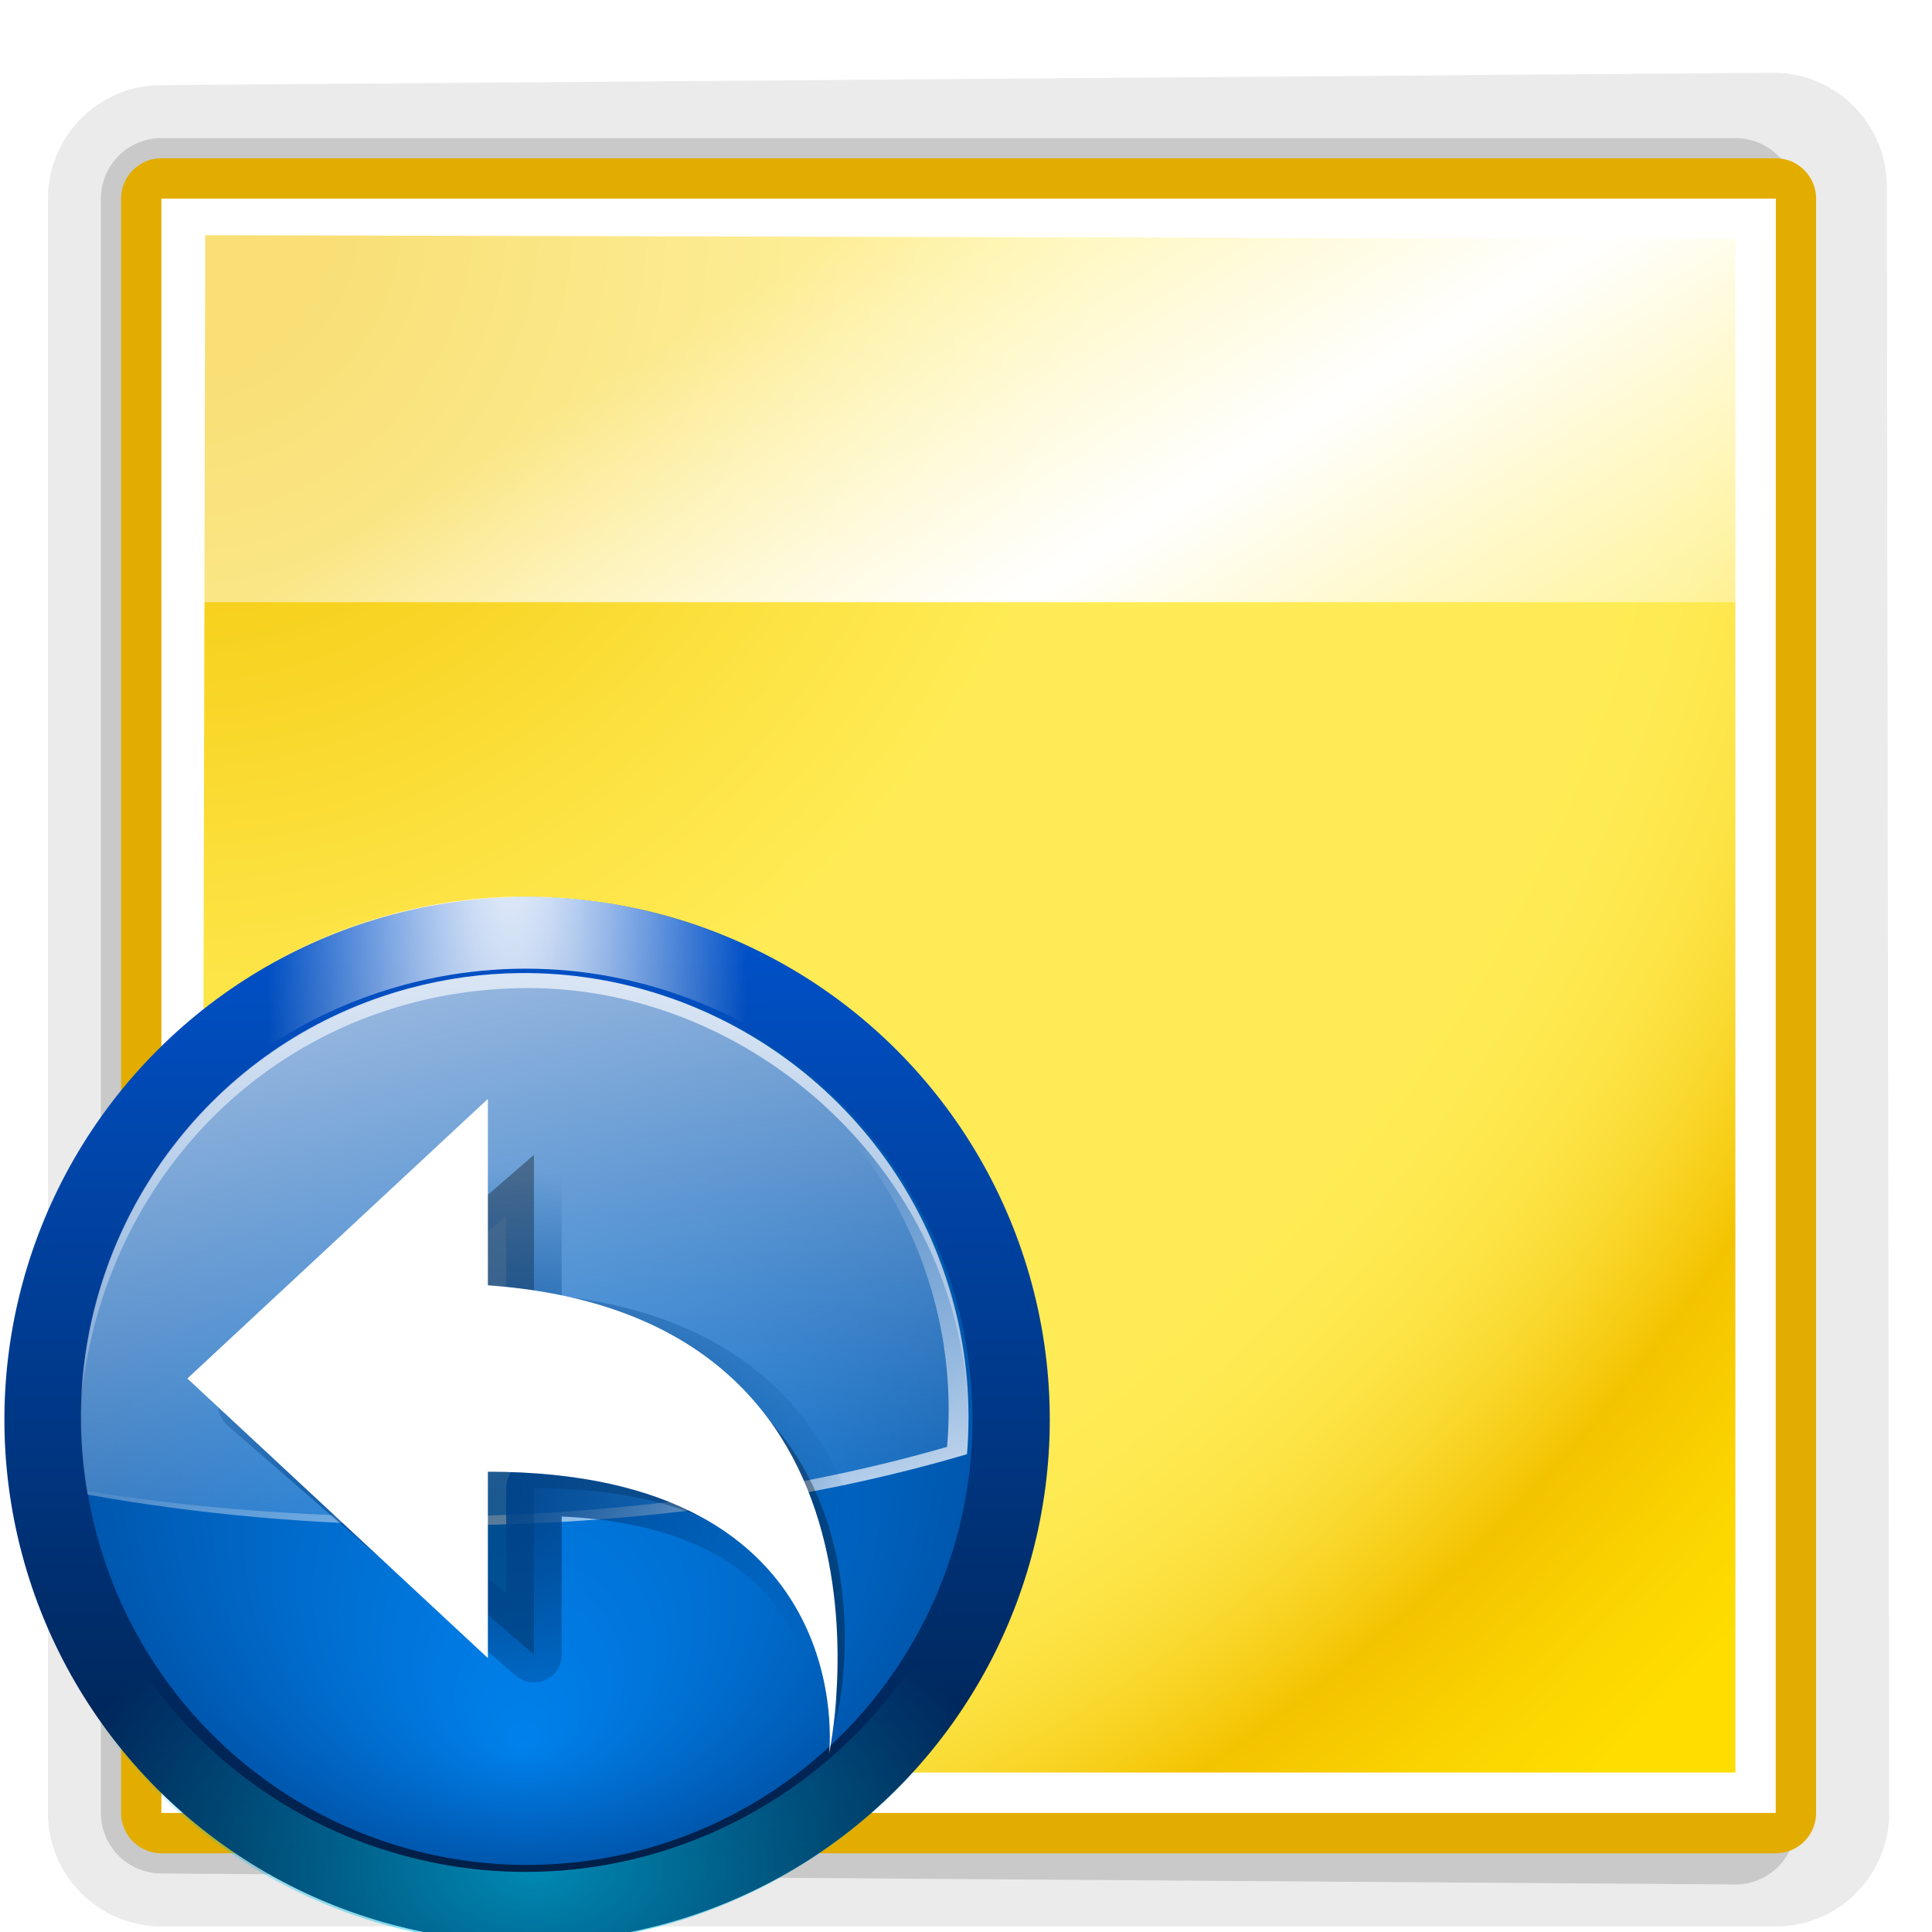
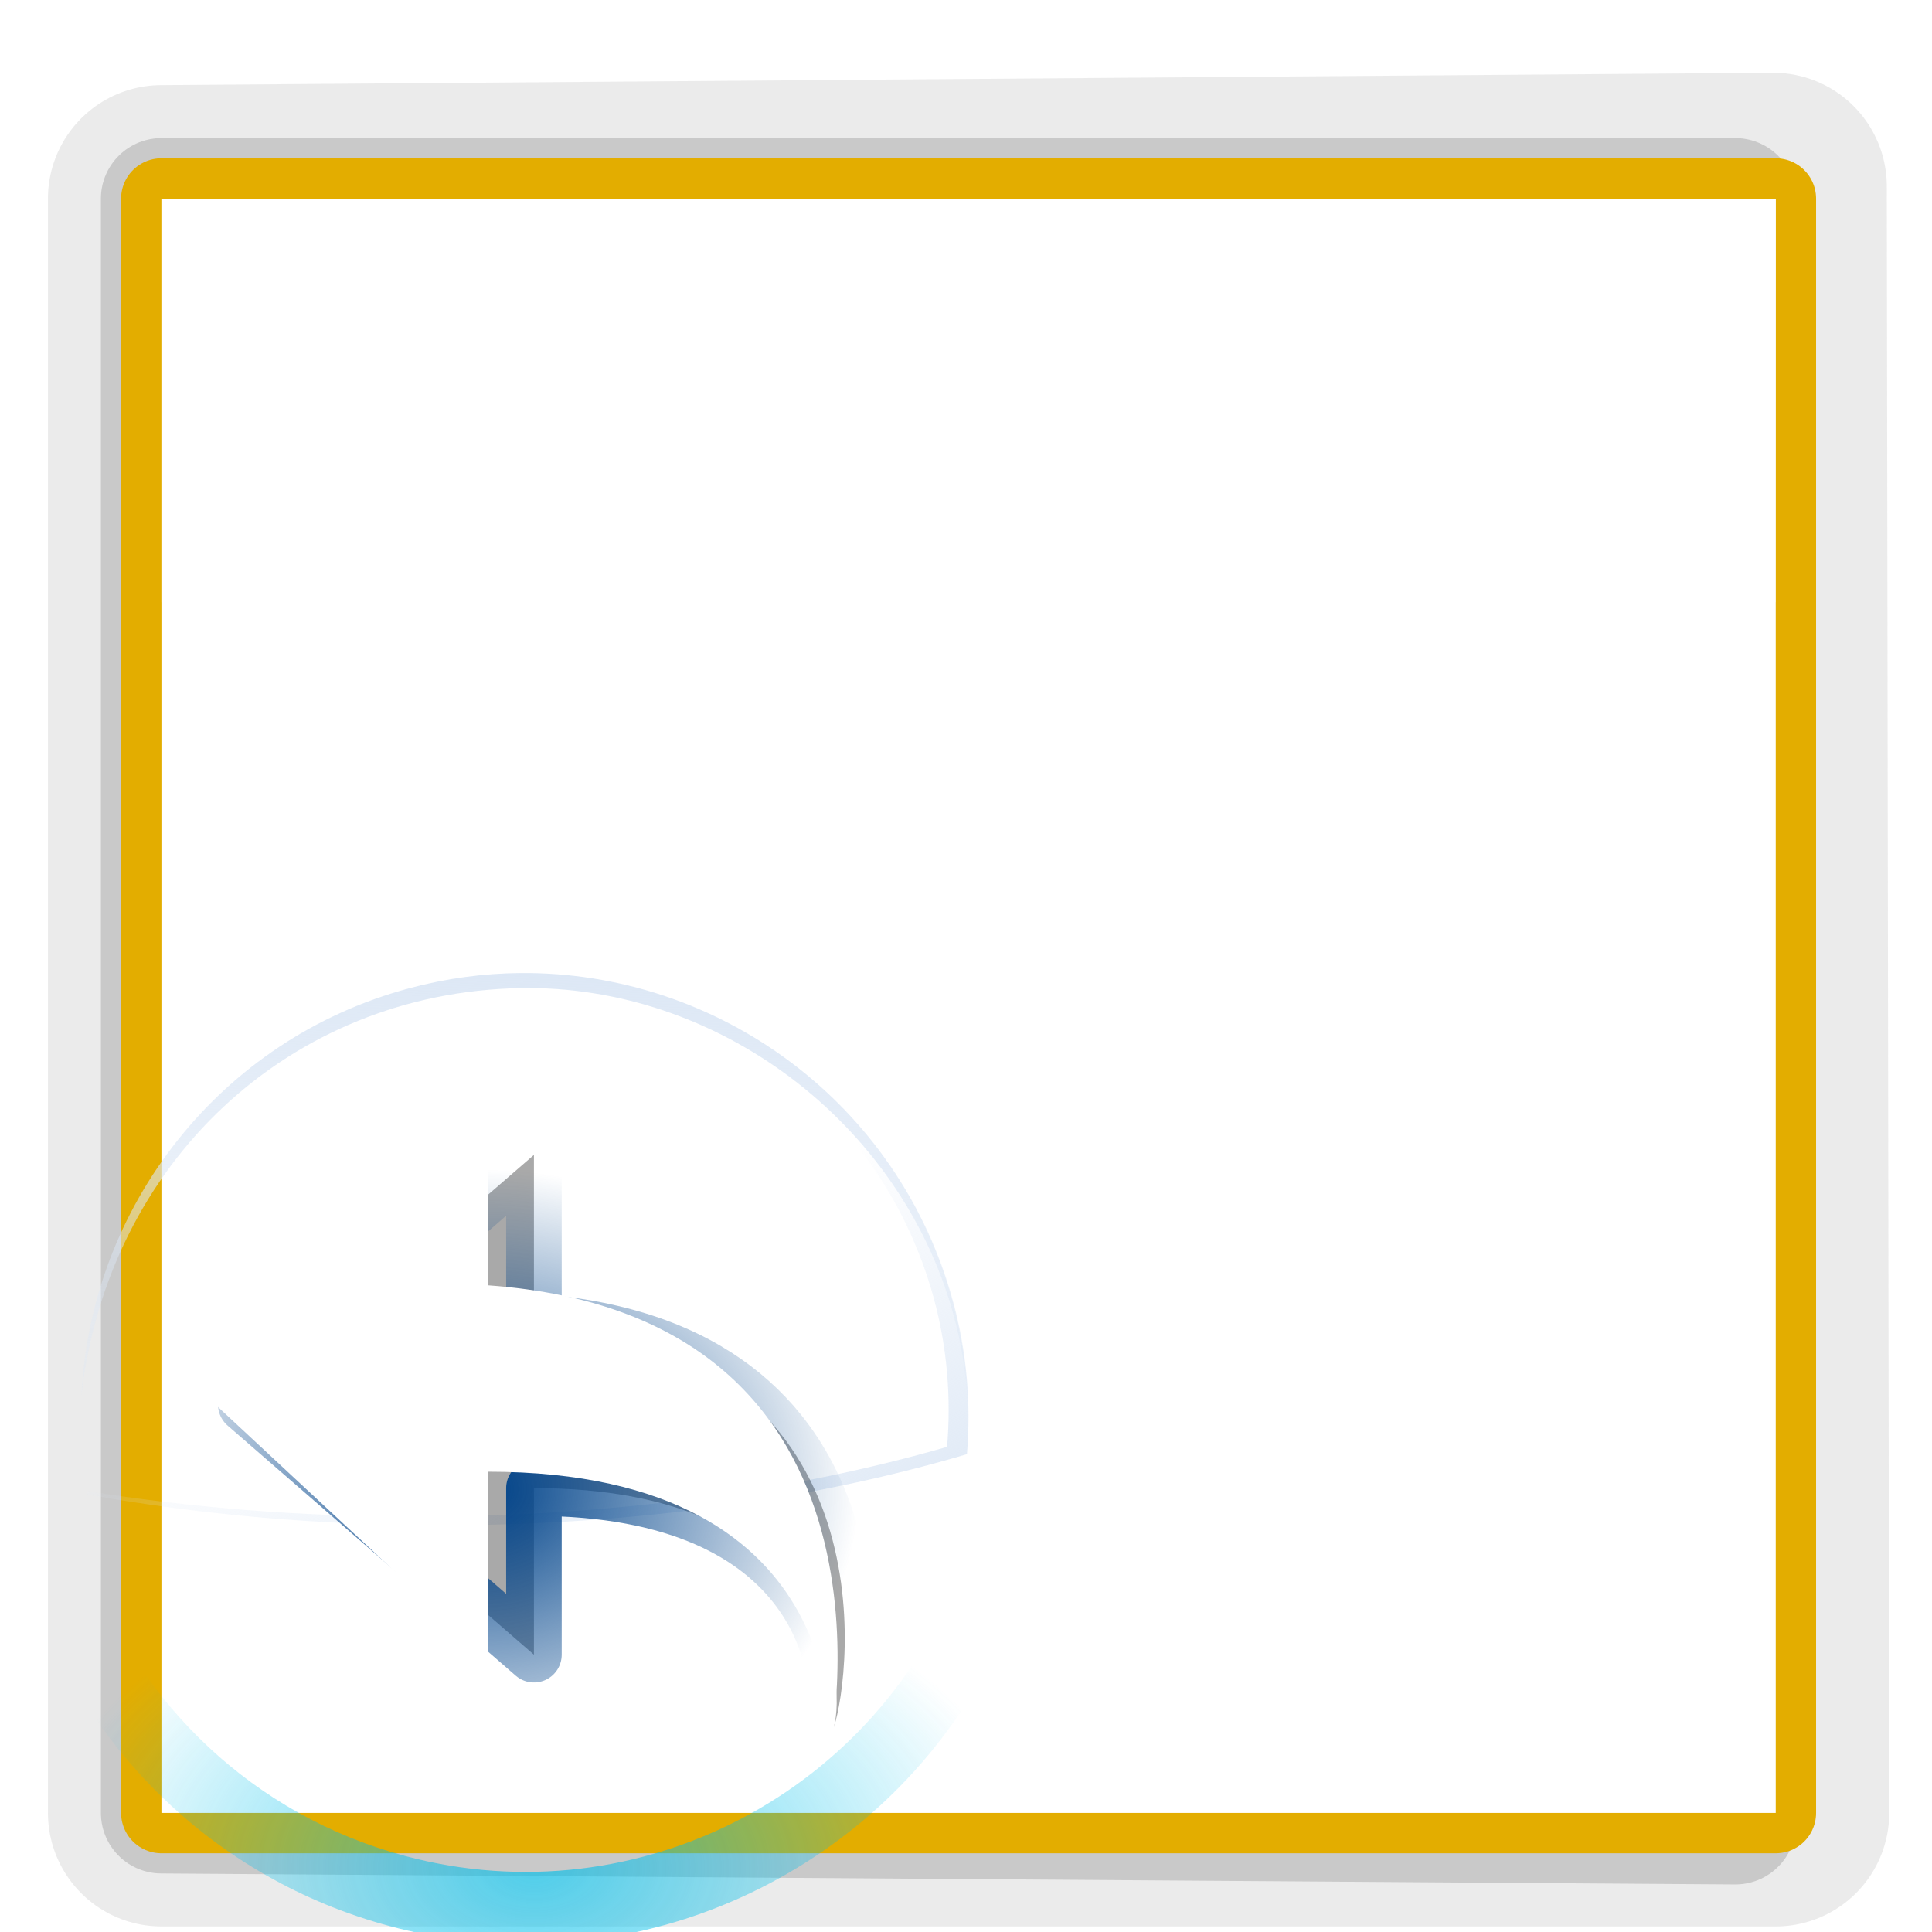
<svg xmlns="http://www.w3.org/2000/svg" xmlns:xlink="http://www.w3.org/1999/xlink" height="24" viewBox="0 0 24 24" width="24">
  <linearGradient id="a" gradientTransform="matrix(0 .277 -.277 0 -41.945 -266.493)" gradientUnits="userSpaceOnUse" x1="9.978" x2="-77.653" y1="-367.081" y2="-390.562">
    <stop offset="0" stop-color="#06f" />
    <stop offset="1" stop-color="#002049" />
  </linearGradient>
  <radialGradient id="b" cx="341.086" cy="77.173" fx="341.842" fy="66.636" gradientTransform="matrix(.458 -0 -0 1.911 -121.48 -83.798)" gradientUnits="userSpaceOnUse" r="36">
    <stop offset="0" stop-color="#fff" />
    <stop offset="1" stop-color="#fff" stop-opacity="0" />
  </radialGradient>
  <filter id="c">
    <feGaussianBlur stdDeviation=".747" />
  </filter>
  <radialGradient id="d" cx="64.594" cy="-279.809" fx="66.31" fy="-285.854" gradientUnits="userSpaceOnUse" r="8.512">
    <stop offset="0" stop-color="#0081ec" />
    <stop offset="1" stop-color="#0057ae" />
  </radialGradient>
  <linearGradient id="e" gradientUnits="userSpaceOnUse" x1="15.724" x2="19.329" y1="275.531" y2="289.989">
    <stop offset="0" stop-color="#a4c0e4" />
    <stop offset="1" stop-color="#a4c0e4" stop-opacity="0" />
  </linearGradient>
  <linearGradient id="f" gradientUnits="userSpaceOnUse" x1="17.849" x2="14.915" xlink:href="#g" y1="289.427" y2="282.306" />
  <linearGradient id="g">
    <stop offset="0" stop-color="#dce7f5" />
    <stop offset="1" stop-color="#dce7f5" stop-opacity="0" />
  </linearGradient>
  <radialGradient id="h" cx="33.016" cy="97.62" gradientTransform="matrix(.925 0 0 .787 2.683 17.472)" gradientUnits="userSpaceOnUse" r="27.016">
    <stop offset="0" stop-color="#00438a" />
    <stop offset="1" stop-color="#00438a" stop-opacity="0" />
  </radialGradient>
  <filter id="i">
    <feGaussianBlur stdDeviation="1" />
  </filter>
  <linearGradient id="j" gradientUnits="userSpaceOnUse" x1="41.247" x2="38.738" xlink:href="#g" y1="58.852" y2="104.692" />
  <filter id="k">
    <feGaussianBlur stdDeviation=".217" />
  </filter>
  <radialGradient id="l" cx="36.596" cy="51.279" gradientTransform="matrix(1 0 0 -.623 0 154.731)" gradientUnits="userSpaceOnUse" r="34.266">
    <stop offset="0" stop-color="#00bfea" />
    <stop offset="1" stop-color="#00bfea" stop-opacity="0" />
  </radialGradient>
  <filter id="m">
    <feGaussianBlur stdDeviation=".427" />
  </filter>
  <radialGradient id="n" cx="8" cy="8.202" gradientTransform="matrix(2.57 0 0 2.561 -9.38 915.165)" gradientUnits="userSpaceOnUse" r="56">
    <stop offset=".076" stop-color="#f3c300" />
    <stop offset=".189" stop-color="#f7d21f" />
    <stop offset=".347" stop-color="#fde446" />
    <stop offset=".429" stop-color="#ffeb55" />
    <stop offset=".688" stop-color="#ffeb55" />
    <stop offset=".728" stop-color="#fee951" />
    <stop offset=".764" stop-color="#fde446" />
    <stop offset=".799" stop-color="#fadb34" />
    <stop offset=".832" stop-color="#f7cf1a" />
    <stop offset=".859" stop-color="#f3c300" />
    <stop offset=".921" stop-color="#fbd400" />
    <stop offset=".971" stop-color="#fd0" />
  </radialGradient>
  <linearGradient id="o" gradientUnits="userSpaceOnUse" x1="68.214" x2="96.825" y1="929.187" y2="974.966">
    <stop offset="0" stop-color="#fff" stop-opacity=".462" />
    <stop offset=".5" stop-color="#fff" />
    <stop offset="1" stop-color="#fff" stop-opacity=".35" />
  </linearGradient>
  <filter id="p" color-interpolation-filters="sRGB" height="1.096" width="1.096" x="-.048" y="-.048">
    <feGaussianBlur stdDeviation="2.094" />
  </filter>
  <g transform="matrix(.188 0 0 .188 0 -173.318)">
    <g fill="none" stroke-linecap="round" stroke-linejoin="round">
      <path d="m10.667 935.029 106.506-.816.161 107.483h-106.667z" opacity=".15" stroke="#787878" stroke-width="15" />
      <path d="m10.667 935.029 104-0v107.393l-104-.726z" filter="url(#p)" opacity=".534" stroke="#737373" stroke-width="8" />
      <path d="m10.667 935.029h106.667v106.667h-106.667z" stroke="#e3ad00" stroke-width="5.333" />
    </g>
    <path d="m10.667 935.029 106.667-0v106.667h-106.667z" fill="#fff" />
-     <path d="m13.561 937.445 101.106.25v101.333h-101.333z" fill="url(#n)" />
    <path d="m10.667 935.029h106.667v26.667h-106.667z" fill="url(#o)" />
    <g fill="#fff" fill-opacity=".757">
-       <path d="m60.561 1017.227v-2.64z" />
-       <path d="m101.454 931.65v-2.64z" />
+       <path d="m60.561 1017.227z" />
    </g>
  </g>
  <g transform="matrix(.65 0 0 .65 0 -168.933)">
-     <circle cx="64.594" cy="-279.812" fill="url(#a)" r="9.988" stroke-width=".277" transform="matrix(-.966 .259 -.259 -.966 0 0)" />
    <path d="m35.656 56c-2.968.029-5.97.415-8.969 1.219-12.253 3.283-21.314 12.536-24.938 23.781l4.219.953c3.469-9.435 11.308-17.108 21.75-19.906 16.13-4.322 32.691 4.511 38.312 19.906l4.25-.953c-4.88-15.243-19.16-25.151-34.625-25z" fill="url(#b)" filter="url(#c)" transform="matrix(.278 0 0 .278 .037 261.465)" />
-     <circle cx="64.594" cy="-279.809" fill="url(#d)" r="8.512" stroke-width=".236" transform="matrix(-.966 .259 -.259 -.966 0 0)" />
-     <path d="m9.945 278.506c-.7.007-1.407.101-2.113.29-4.281 1.147-6.913 5.38-6.158 9.664 2.096.377 4.376.588 6.763.588 3.703 0 7.152-.502 10.045-1.359.078-.947.003-1.923-.257-2.893-1.023-3.817-4.502-6.328-8.28-6.291z" fill="url(#e)" stroke-width=".265" />
    <path d="m9.878 278.506c3.659.132 6.968 2.564 7.965 6.191.262.955.336 1.919.257 2.851-2.922.844-6.406 1.334-10.145 1.334-2.208 0-4.324-.174-6.291-.489.004.022.004.044.008.066 2.096.377 4.376.588 6.763.588 3.703 0 7.152-.502 10.045-1.359.078-.947.003-1.923-.257-2.893-1.023-3.817-4.502-6.328-8.28-6.291-.022 0-.044-0-.066 0z" fill="url(#f)" stroke-width=".265" />
    <path d="m36.565 72.062-19.188 16.625 19.188 16.656v-11.094c19.486 0 20.853 12.752 19.966 15.938 1.173-3.487 3.876-25.328-19.966-27.031z" style="fill-opacity:.337;stroke-width:3.699;stroke-linecap:round;stroke-linejoin:round;stroke:url(#h);filter:url(#i)" transform="matrix(.287 0 0 .287 -.29 261.287)" />
    <path d="m9.324 291.585-5.743-5.343 5.743-5.343v3.562c8.311.594 6.521 8.949 6.521 8.949s.627-5.387-6.521-5.387z" fill="#fff" stroke-width=".265" />
    <path d="m35.688 60c-2.638.026-5.303.38-7.969 1.094-13.768 3.689-23.003 15.855-23.656 29.375 1.889-16.719 14.963-29.065 31.625-29.382 14.244-.271 27.362 9.658 31.219 23.382.612 2.179.965 4.366 1.062 6.531-.071-2.412-.411-4.85-1.062-7.281-3.857-14.393-16.972-23.858-31.219-23.719z" fill="url(#j)" filter="url(#k)" transform="matrix(.265 0 0 .265 .479 262.593)" />
    <path d="m35.656 127.998c-2.968-.029-5.97-.415-8.969-1.219-12.253-3.283-21.314-12.536-24.938-23.781l4.219-.953c3.469 9.435 11.308 17.108 21.75 19.906 16.13 4.322 32.691-4.511 38.312-19.906l4.25.953c-4.88 15.243-19.16 25.151-34.625 25z" fill="url(#l)" filter="url(#m)" opacity=".814" transform="matrix(.278 0 0 .278 .037 261.465)" />
  </g>
</svg>